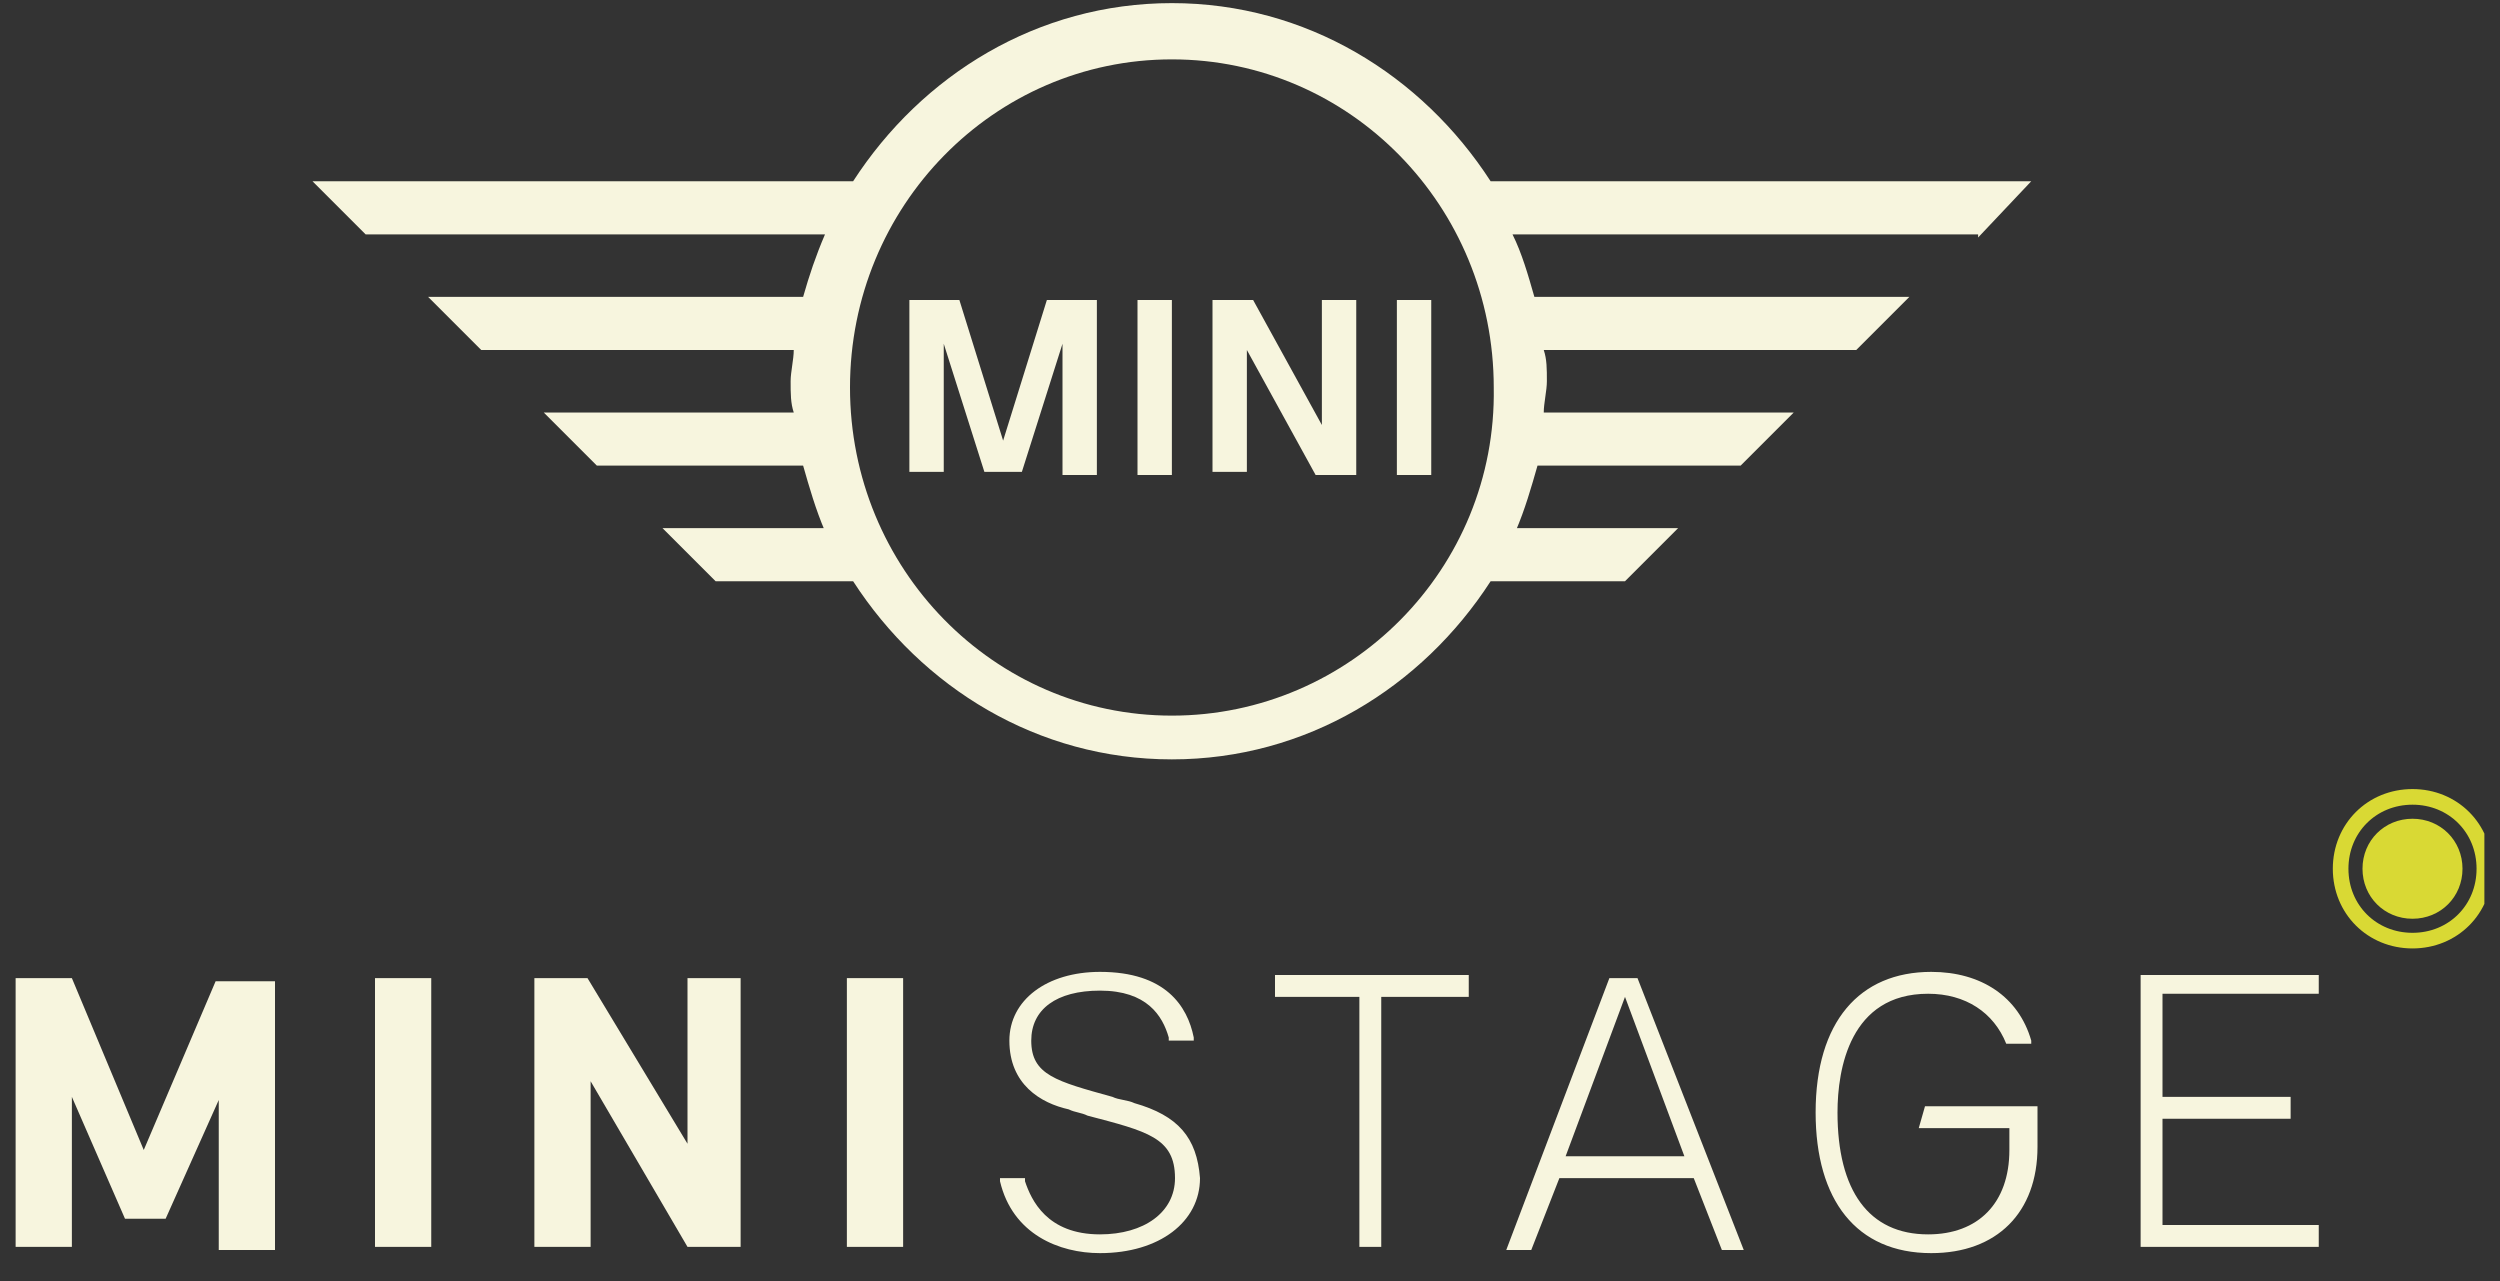
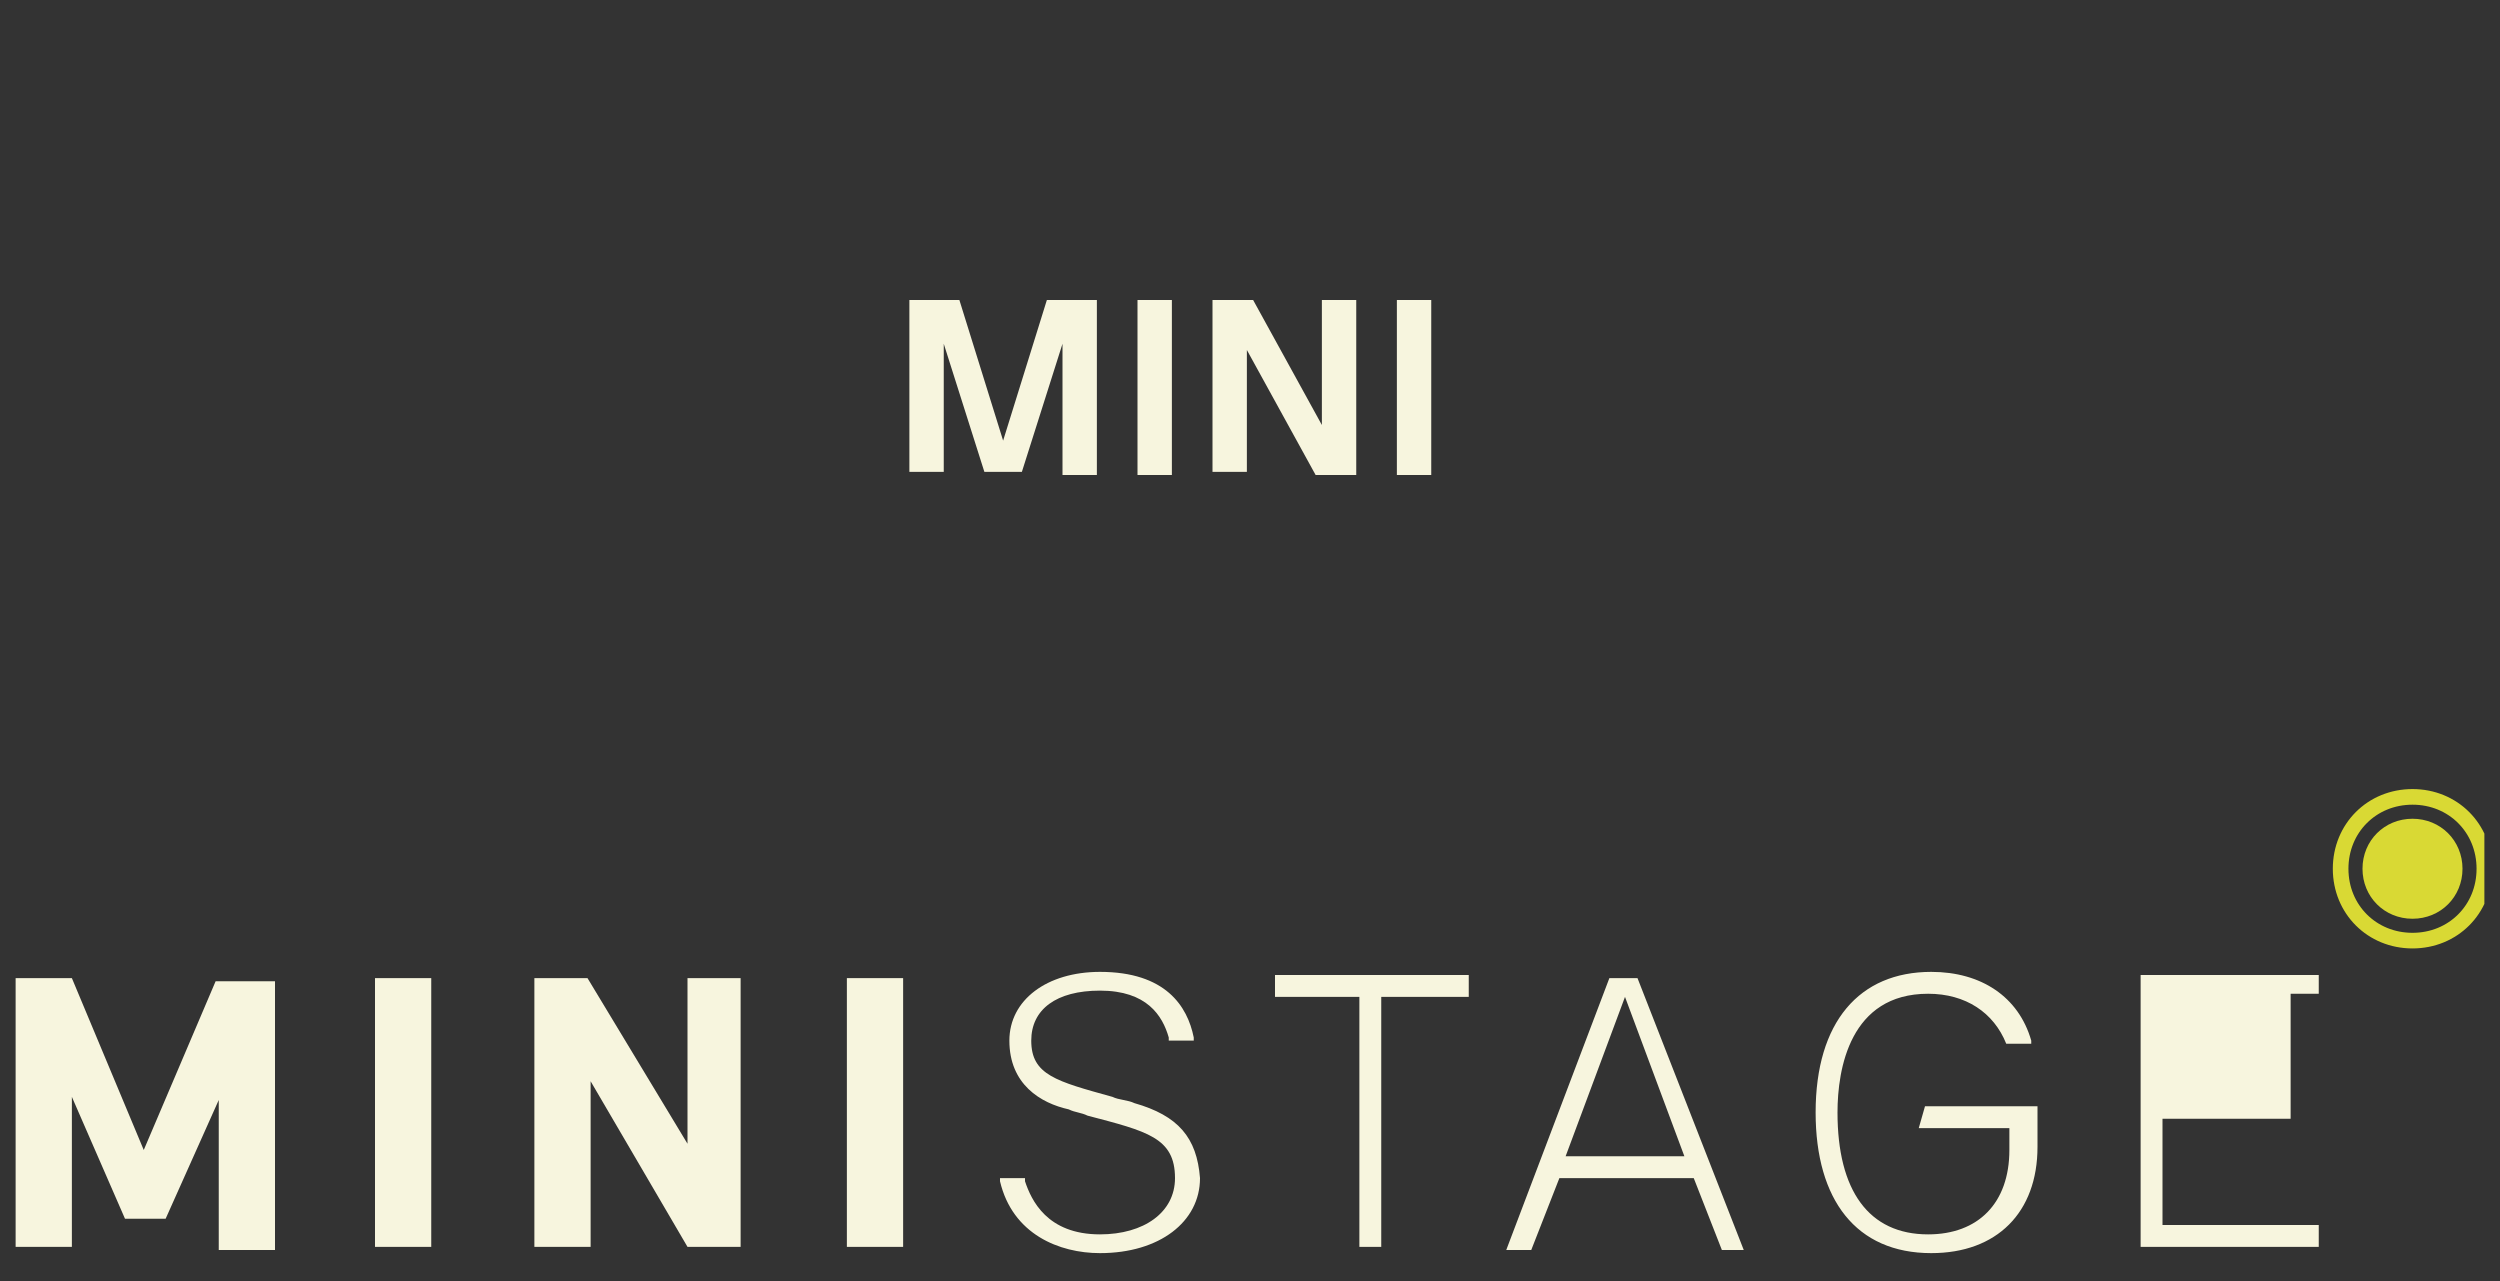
<svg xmlns="http://www.w3.org/2000/svg" xmlns:xlink="http://www.w3.org/1999/xlink" version="1.1" id="Capa_1" x="0px" y="0px" viewBox="0 0 80 41" style="enable-background:new 0 0 80 41;" xml:space="preserve">
  <rect x="0" y="0" width="80" height="41" fill="#333333" stroke="none" />
  <style type="text/css"> .st0{clip-path:url(#SVGID_2_);} .st1{fill:#F7F5DE;} .st2{fill:#D9D934;} .st3{fill:none;stroke:#D9D934;stroke-width:0.5;stroke-miterlimit:10;} </style>
  <g>
    <defs>
      <rect id="SVGID_1_" x="0.5" y="0.1" width="79" height="40" />
    </defs>
    <clipPath id="SVGID_2_">
      <use xlink:href="#SVGID_1_" style="overflow:visible;" />
    </clipPath>
    <g class="st0">
      <path class="st1" d="M36.3,35.3c-0.2-0.1-0.5-0.1-0.7-0.2c-1.8-0.5-2.6-0.7-2.6-1.8c0-1,0.8-1.6,2.2-1.6c1.5,0,2,0.8,2.2,1.5 l0,0.1h0.8l0-0.1c-0.2-1-0.9-2.1-3-2.1c-1.7,0-2.9,0.9-2.9,2.2c0,1.4,1,2,1.9,2.2c0.2,0.1,0.4,0.1,0.6,0.2c1.9,0.5,2.8,0.7,2.8,2 c0,1.1-1,1.8-2.4,1.8c-1.7,0-2.2-1.1-2.4-1.7l0-0.1h-0.8l0,0.1c0.4,1.7,1.9,2.3,3.2,2.3c1.9,0,3.2-1,3.2-2.4 C38.3,36.4,37.7,35.7,36.3,35.3L36.3,35.3z" />
      <path class="st1" d="M40.7,31.9h2.8v8h0.7v-8H47v-0.7h-6.2V31.9z" />
      <path class="st1" d="M52.4,31.3h-0.9l-3.3,8.7H49l0.9-2.3h4.3l0.9,2.3h0.7L52.4,31.3L52.4,31.3L52.4,31.3z M50.1,37l1.9-5.1 l1.9,5.1H50.1z" />
      <path class="st1" d="M61.4,36.1h2.9v0.7c0,1.7-1,2.7-2.6,2.7c-1.9,0-2.9-1.4-2.9-3.9c0-1.4,0.4-3.8,2.9-3.8c1.2,0,2.1,0.6,2.5,1.6 l0,0H65l0-0.1c-0.4-1.4-1.6-2.2-3.2-2.2c-2.3,0-3.7,1.6-3.7,4.5c0,2.8,1.3,4.5,3.7,4.5c2.1,0,3.4-1.3,3.4-3.4v-1.3h-3.6L61.4,36.1 L61.4,36.1z" />
-       <path class="st1" d="M74.2,31.9v-0.7h-5.7v8.7h5.7v-0.7h-5v-3.4h4.1v-0.7h-4.1v-3.3H74.2z" />
+       <path class="st1" d="M74.2,31.9v-0.7h-5.7v8.7h5.7v-0.7h-5v-3.4h4.1v-0.7v-3.3H74.2z" />
      <path class="st1" d="M4.6,36.8l-2.3-5.5H0.5v8.6h1.8v-4.8L4,39h1.3L7,35.2v4.8h1.8v-8.6H6.9L4.6,36.8z" />
      <path class="st1" d="M13.8,31.3H12v8.6h1.8V31.3z" />
      <path class="st1" d="M22,36.6l-3.2-5.3h-1.7v8.6h1.8v-5.3l3.1,5.3h1.7v-8.6H22V36.6z" />
      <path class="st1" d="M28.9,31.3h-1.8v8.6h1.8V31.3z" />
      <path class="st2" d="M77.2,29.4c0.9,0,1.6-0.7,1.6-1.6c0-0.9-0.7-1.6-1.6-1.6s-1.6,0.7-1.6,1.6C75.6,28.7,76.3,29.4,77.2,29.4z" />
      <path class="st3" d="M77.2,30.1c1.3,0,2.3-1,2.3-2.3c0-1.3-1-2.3-2.3-2.3c-1.3,0-2.3,1-2.3,2.3C74.9,29.1,75.9,30.1,77.2,30.1z" />
-       <path class="st1" d="M63.3,7.6L65,5.8H47.7c-2.2-3.4-5.9-5.7-10.2-5.7s-8,2.3-10.2,5.7H10l1.7,1.7h14.7c-0.3,0.7-0.5,1.3-0.7,2 h-12l1.7,1.7h10c0,0.3-0.1,0.7-0.1,1c0,0.4,0,0.7,0.1,1h-8l1.7,1.7h6.6c0.2,0.7,0.4,1.4,0.7,2.1c0,0,0,0,0-0.1h-5.2l1.7,1.7h4.4 c2.2,3.4,5.9,5.7,10.2,5.7s8-2.3,10.2-5.7H52l1.7-1.7h-5.2c0,0,0,0,0,0.1c0.3-0.7,0.5-1.4,0.7-2.1h6.5l1.7-1.7h-8 c0-0.3,0.1-0.7,0.1-1c0-0.4,0-0.7-0.1-1h10l1.7-1.7h-12c-0.2-0.7-0.4-1.4-0.7-2H63.3z M48,6.3C48,6.2,47.9,6.2,48,6.3 C47.9,6.2,48,6.2,48,6.3z M27.1,6.2C27.1,6.2,27.1,6.2,27.1,6.2C27.1,6.2,27.1,6.2,27.1,6.2z M27.1,18.5 C27.1,18.5,27.1,18.5,27.1,18.5C27.1,18.5,27.1,18.5,27.1,18.5z M26.8,18C26.8,18.1,26.8,18.1,26.8,18 C26.8,18.1,26.8,18.1,26.8,18z M37.5,22.9c-5.7,0-10.3-4.7-10.3-10.5c0-5.8,4.6-10.5,10.3-10.5c5.7,0,10.3,4.7,10.3,10.5 C47.9,18.2,43.2,22.9,37.5,22.9z M48.2,18.1C48.2,18.1,48.2,18.1,48.2,18.1C48.2,18.1,48.2,18.1,48.2,18.1z M47.9,18.5 C47.9,18.5,48,18.5,47.9,18.5C48,18.5,47.9,18.5,47.9,18.5z" />
      <path class="st1" d="M30.2,15.1h-1.1V9.6h1.6l1.4,4.5l1.4-4.5h1.6v5.6h-1.1V11l-1.3,4.1h-1.2L30.2,11V15.1z" />
      <path class="st1" d="M37.5,9.6h-1.1v5.6h1.1V9.6z" />
      <path class="st1" d="M39.9,15.1h-1.1V9.6h1.3l2.2,4v-4h1.1v5.6h-1.3l-2.2-4V15.1z" />
      <path class="st1" d="M45.8,9.6h-1.1v5.6h1.1V9.6z" />
    </g>
  </g>
</svg>